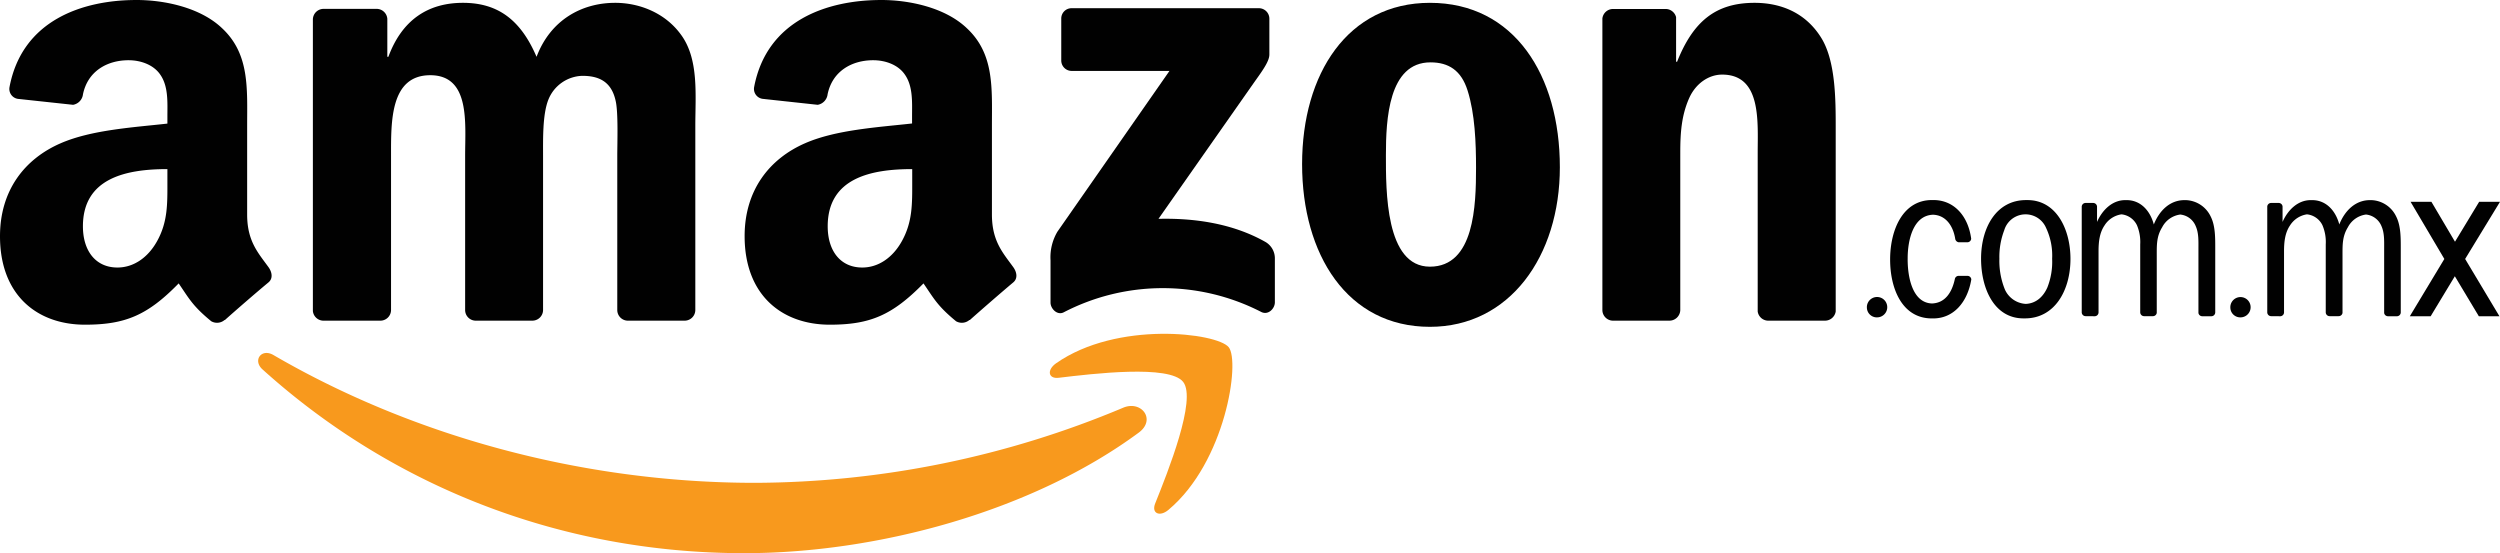
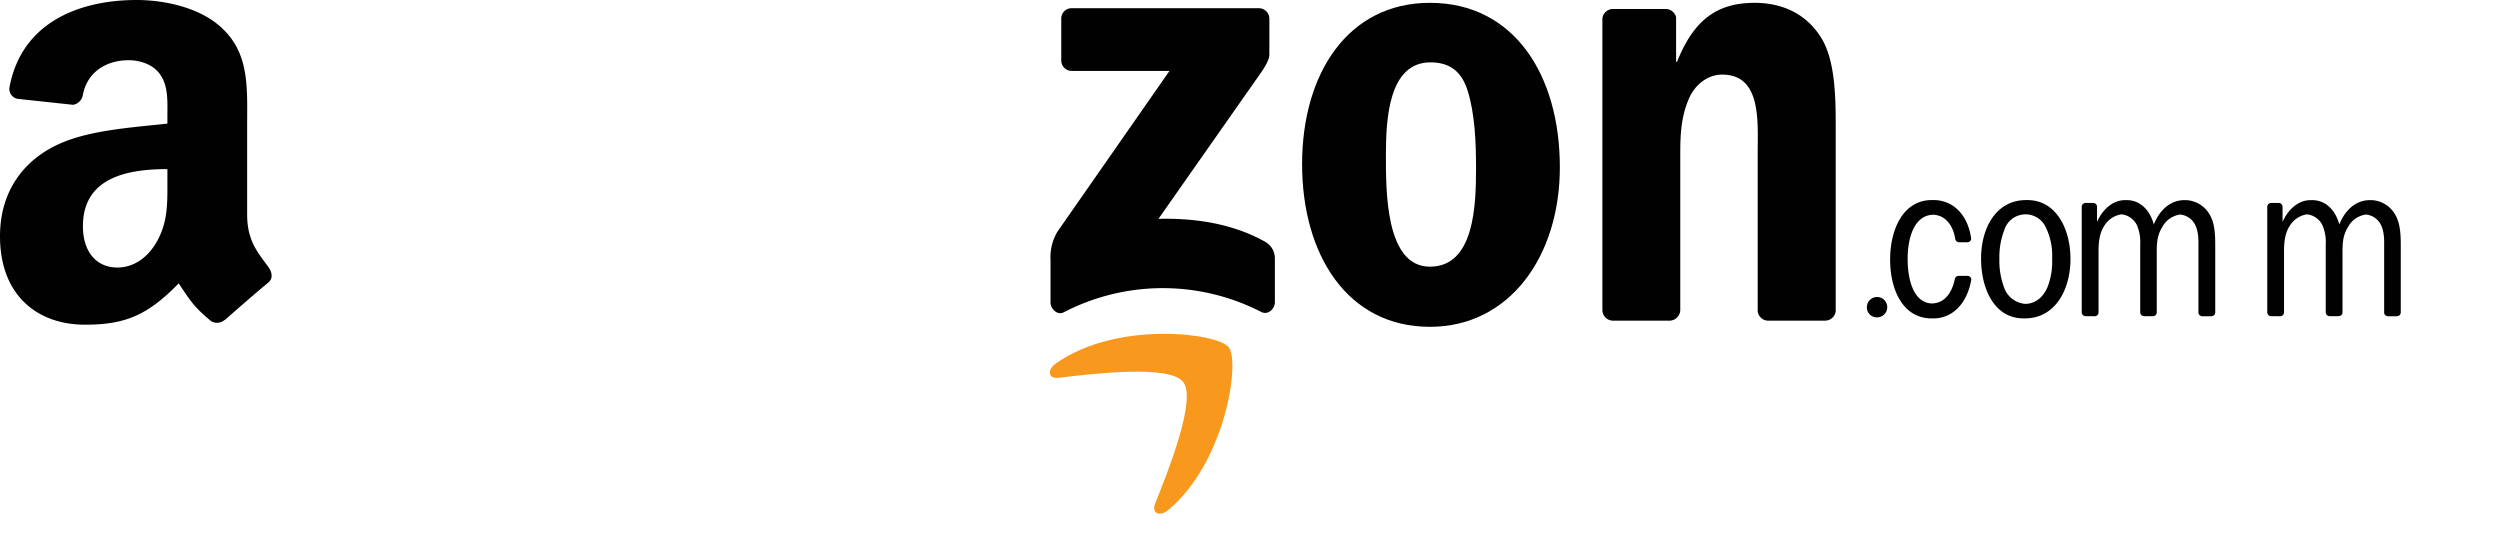
<svg xmlns="http://www.w3.org/2000/svg" viewBox="0 0 645.46 142.82">
  <defs>
    <style>.cls-1{fill:#f8991d;}.cls-1,.cls-2{fill-rule:evenodd;}.cls-2,.cls-3{fill:#010101;}</style>
  </defs>
  <g id="Layer_2" data-name="Layer 2">
    <g id="Layer_1-2" data-name="Layer 1">
-       <path class="cls-1" d="M294,111.7c-27.53,20.32-67.45,31.12-101.83,31.12-48.18,0-91.56-17.81-124.4-47.45-2.58-2.33-.28-5.51,2.82-3.71,35.42,20.62,79.23,33,124.47,33A247.52,247.52,0,0,0,290,105.26C294.68,103.29,298.58,108.33,294,111.7Z" />
      <path class="cls-1" d="M305.48,98.61c-3.52-4.51-23.28-2.13-32.16-1.07-2.68.32-3.1-2-.68-3.73,15.77-11.07,41.59-7.87,44.59-4.17s-.79,29.63-15.56,42c-2.27,1.9-4.43.88-3.43-1.63C301.57,121.71,309,103.12,305.48,98.61Z" />
      <path class="cls-2" d="M274,15.6V4.84a2.66,2.66,0,0,1,2.73-2.72h48.21a2.71,2.71,0,0,1,2.79,2.72v9.23c0,1.54-1.31,3.56-3.63,6.77l-25,35.66c9.27-.22,19.07,1.17,27.5,5.9a4.89,4.89,0,0,1,2.55,4.2V78.07c0,1.58-1.72,3.41-3.54,2.46a55.58,55.58,0,0,0-50.95.09c-1.67.9-3.43-.91-3.43-2.49V67.22A13,13,0,0,1,273,59.83l28.94-41.52H276.74A2.69,2.69,0,0,1,274,15.6Z" />
-       <path class="cls-2" d="M98.07,82.79H83.41a2.76,2.76,0,0,1-2.63-2.48V5a2.77,2.77,0,0,1,2.83-2.71H97.28A2.78,2.78,0,0,1,100,4.84v9.83h.27C103.79,5.16,110.49.73,119.53.73s14.93,4.43,19,13.94C142.12,5.16,150.2.73,158.83.73c6.16,0,12.87,2.53,17,8.24,4.65,6.33,3.69,15.52,3.69,23.6V80.08a2.76,2.76,0,0,1-2.83,2.71H162a2.75,2.75,0,0,1-2.63-2.7V40.18c0-3.17.28-11.09-.41-14.1-1.09-5.07-4.38-6.5-8.62-6.5a9.74,9.74,0,0,0-8.77,6.18c-1.5,3.8-1.36,10.14-1.36,14.42v39.9a2.77,2.77,0,0,1-2.83,2.71H122.73a2.75,2.75,0,0,1-2.64-2.7V40.18c0-8.4,1.37-20.76-9-20.76s-10.13,12-10.13,20.76v39.9A2.76,2.76,0,0,1,98.07,82.79Z" />
      <path class="cls-2" d="M369.18.73c21.77,0,33.55,18.69,33.55,42.46,0,23-13,41.19-33.55,41.19-21.36,0-33-18.7-33-42C336.18,19,348,.73,369.18.73Zm.14,15.37c-10.82,0-11.5,14.73-11.5,23.92s-.14,28.83,11.36,28.83S381.09,53,381.09,43.35c0-6.34-.27-14-2.19-20C377.26,18.16,374,16.1,369.32,16.1Z" />
      <path class="cls-2" d="M431,82.79H416.35a2.76,2.76,0,0,1-2.64-2.7l0-75.32a2.77,2.77,0,0,1,2.82-2.45h13.61a2.8,2.8,0,0,1,2.6,2.11V15.94H433C437.11,5.64,442.85.73,453,.73c6.57,0,13,2.38,17.11,8.87,3.84,6,3.84,16.16,3.84,23.45V80.42a2.8,2.8,0,0,1-2.81,2.37H456.42a2.76,2.76,0,0,1-2.61-2.37V39.54c0-8.23,1-20.28-9.18-20.28-3.56,0-6.84,2.38-8.48,6-2.06,4.6-2.33,9.19-2.33,14.26V80.08A2.81,2.81,0,0,1,431,82.79Z" />
      <path class="cls-2" d="M482,79.45a2.63,2.63,0,1,1,2.63,2.49A2.56,2.56,0,0,1,482,79.45Z" />
-       <path class="cls-2" d="M575.84,79.45a2.62,2.62,0,1,1,2.63,2.49A2.56,2.56,0,0,1,575.84,79.45Z" />
      <path class="cls-3" d="M538.47,81.63a1,1,0,0,1-1-1V53.3a1,1,0,0,1,.95-.9h2a1,1,0,0,1,1,.9v4c1.39-3.16,4-5.63,7.26-5.63h.4c3.47,0,6,2.56,7,6.28,1.47-3.68,4.24-6.28,7.9-6.28h.4a7.38,7.38,0,0,1,6.37,4.2c1.24,2.41,1.19,5.63,1.19,8.34V80.65a1,1,0,0,1-1,1h-2.34a1,1,0,0,1-1-.85V64.2c0-2,.1-4-.7-5.81a4.81,4.81,0,0,0-4-3,6.17,6.17,0,0,0-4.66,3.28c-1.45,2.35-1.4,4.48-1.4,7.25V80.79a1,1,0,0,1-.94.84h-2.33a1,1,0,0,1-1-1V63.1a11.16,11.16,0,0,0-.84-4.94,5,5,0,0,0-4-2.82,6.24,6.24,0,0,0-4.38,2.87c-1.29,1.9-1.54,4.26-1.54,6.68V80.65a1,1,0,0,1-1,1Z" />
      <path class="cls-3" d="M586.37,81.63a1,1,0,0,1-1-1V53.3a1,1,0,0,1,1-.9h1.95a1,1,0,0,1,1,.9v4c1.39-3.16,4-5.63,7.25-5.63h.4c3.48,0,6,2.56,7,6.28,1.47-3.68,4.25-6.28,7.9-6.28h.41a7.37,7.37,0,0,1,6.36,4.2c1.24,2.41,1.2,5.63,1.2,8.34V80.65a1,1,0,0,1-.95,1h-2.34a1,1,0,0,1-1-.85V64.2c0-2,.1-4-.69-5.81a4.83,4.83,0,0,0-4-3,6.17,6.17,0,0,0-4.67,3.28c-1.44,2.35-1.39,4.48-1.39,7.25V80.79a1,1,0,0,1-1,.84h-2.33a1,1,0,0,1-1-1V63.1a11,11,0,0,0-.85-4.94,5,5,0,0,0-4-2.82,6.28,6.28,0,0,0-4.38,2.87c-1.29,1.9-1.54,4.26-1.54,6.68V80.65a1,1,0,0,1-.95,1Z" />
-       <path class="cls-3" d="M640.08,52.1h5.38l-9,14.76,8.86,14.8H640l-6.2-10.34-6.25,10.34h-5.38l8.92-14.8L622.37,52.1h5.38l6.09,10.31Z" />
      <path class="cls-3" d="M522.42,82.2c-7.56,0-10.94-7.71-10.94-15.41,0-8.12,4-15.13,11.59-15.13h.4c7.41,0,11.09,7.47,11.09,15.18,0,8.17-4.08,15.36-11.74,15.36h-.4Zm.56-3.74c2.48-.08,4.44-1.62,5.6-4.2a18,18,0,0,0,1.25-7.47,16.73,16.73,0,0,0-1.59-8,5.75,5.75,0,0,0-10.79.69,19.16,19.16,0,0,0-1.24,7.31,19.6,19.6,0,0,0,1.44,8A6.3,6.3,0,0,0,523,78.46Z" />
      <path class="cls-3" d="M498.8,78.35c3.39-.11,5.17-2.83,5.92-6.35a1,1,0,0,1,1-.78h2.24a1,1,0,0,1,1,.92c-1,6-4.66,10.07-9.82,10.07h-.4C491.19,82.2,488,74.67,488,67s3.29-15.35,10.79-15.35h.41c5.21,0,8.93,4,9.73,10a1,1,0,0,1-.91.9l-2.35,0a1.09,1.09,0,0,1-.88-1c-.57-3.35-2.49-6-5.7-6.11-5.1.16-6.56,6.44-6.56,11.27C492.48,71.39,493.7,78.18,498.8,78.35Z" />
-       <path class="cls-2" d="M235.52,46.84c0,5.71.13,10.48-2.75,15.56-2.33,4.13-6,6.67-10.15,6.67-5.63,0-8.92-4.29-8.92-10.64,0-12.49,11.2-14.77,21.82-14.77ZM250.3,82.6a3,3,0,0,1-3.46.34c-4.87-4-5.75-5.92-8.41-9.77-8.05,8.2-13.76,10.66-24.18,10.66-12.35,0-22-7.62-22-22.86,0-11.91,6.45-20,15.64-24,8-3.5,19.08-4.13,27.59-5.09V30c0-3.49.27-7.62-1.79-10.64-1.78-2.7-5.21-3.81-8.23-3.81-5.6,0-10.57,2.87-11.79,8.81a3.11,3.11,0,0,1-2.55,2.7l-14.22-1.54a2.59,2.59,0,0,1-2.19-3.07C198,5.21,213.6,0,227.56,0c7.13,0,16.46,1.91,22.09,7.31,7.13,6.66,6.45,15.56,6.45,25.24V55.4c0,6.88,2.85,9.89,5.53,13.6.94,1.33,1.15,2.92,0,3.89-3,2.52-8.32,7.14-11.25,9.75Z" />
      <path class="cls-2" d="M43.22,46.84c0,5.71.14,10.48-2.74,15.56-2.33,4.13-6,6.67-10.16,6.67-5.62,0-8.91-4.29-8.91-10.64,0-12.49,11.2-14.77,21.81-14.77ZM58,82.6a3,3,0,0,1-3.46.34c-4.88-4-5.75-5.92-8.41-9.77-8,8.2-13.76,10.66-24.18,10.66C9.6,83.83,0,76.21,0,61,0,49.06,6.45,41,15.64,37c8-3.5,19.08-4.13,27.58-5.09V30c0-3.49.28-7.62-1.78-10.64-1.78-2.7-5.22-3.81-8.23-3.81-5.6,0-10.57,2.87-11.79,8.81a3.11,3.11,0,0,1-2.55,2.7L4.65,25.53a2.59,2.59,0,0,1-2.19-3.07C5.73,5.21,21.3,0,35.26,0c7.14,0,16.47,1.91,22.1,7.31,7.13,6.66,6.45,15.56,6.45,25.24V55.4c0,6.88,2.85,9.89,5.53,13.6.94,1.33,1.15,2.92,0,3.89C66.3,75.41,61,80,58.05,82.64Z" />
    </g>
  </g>
</svg>